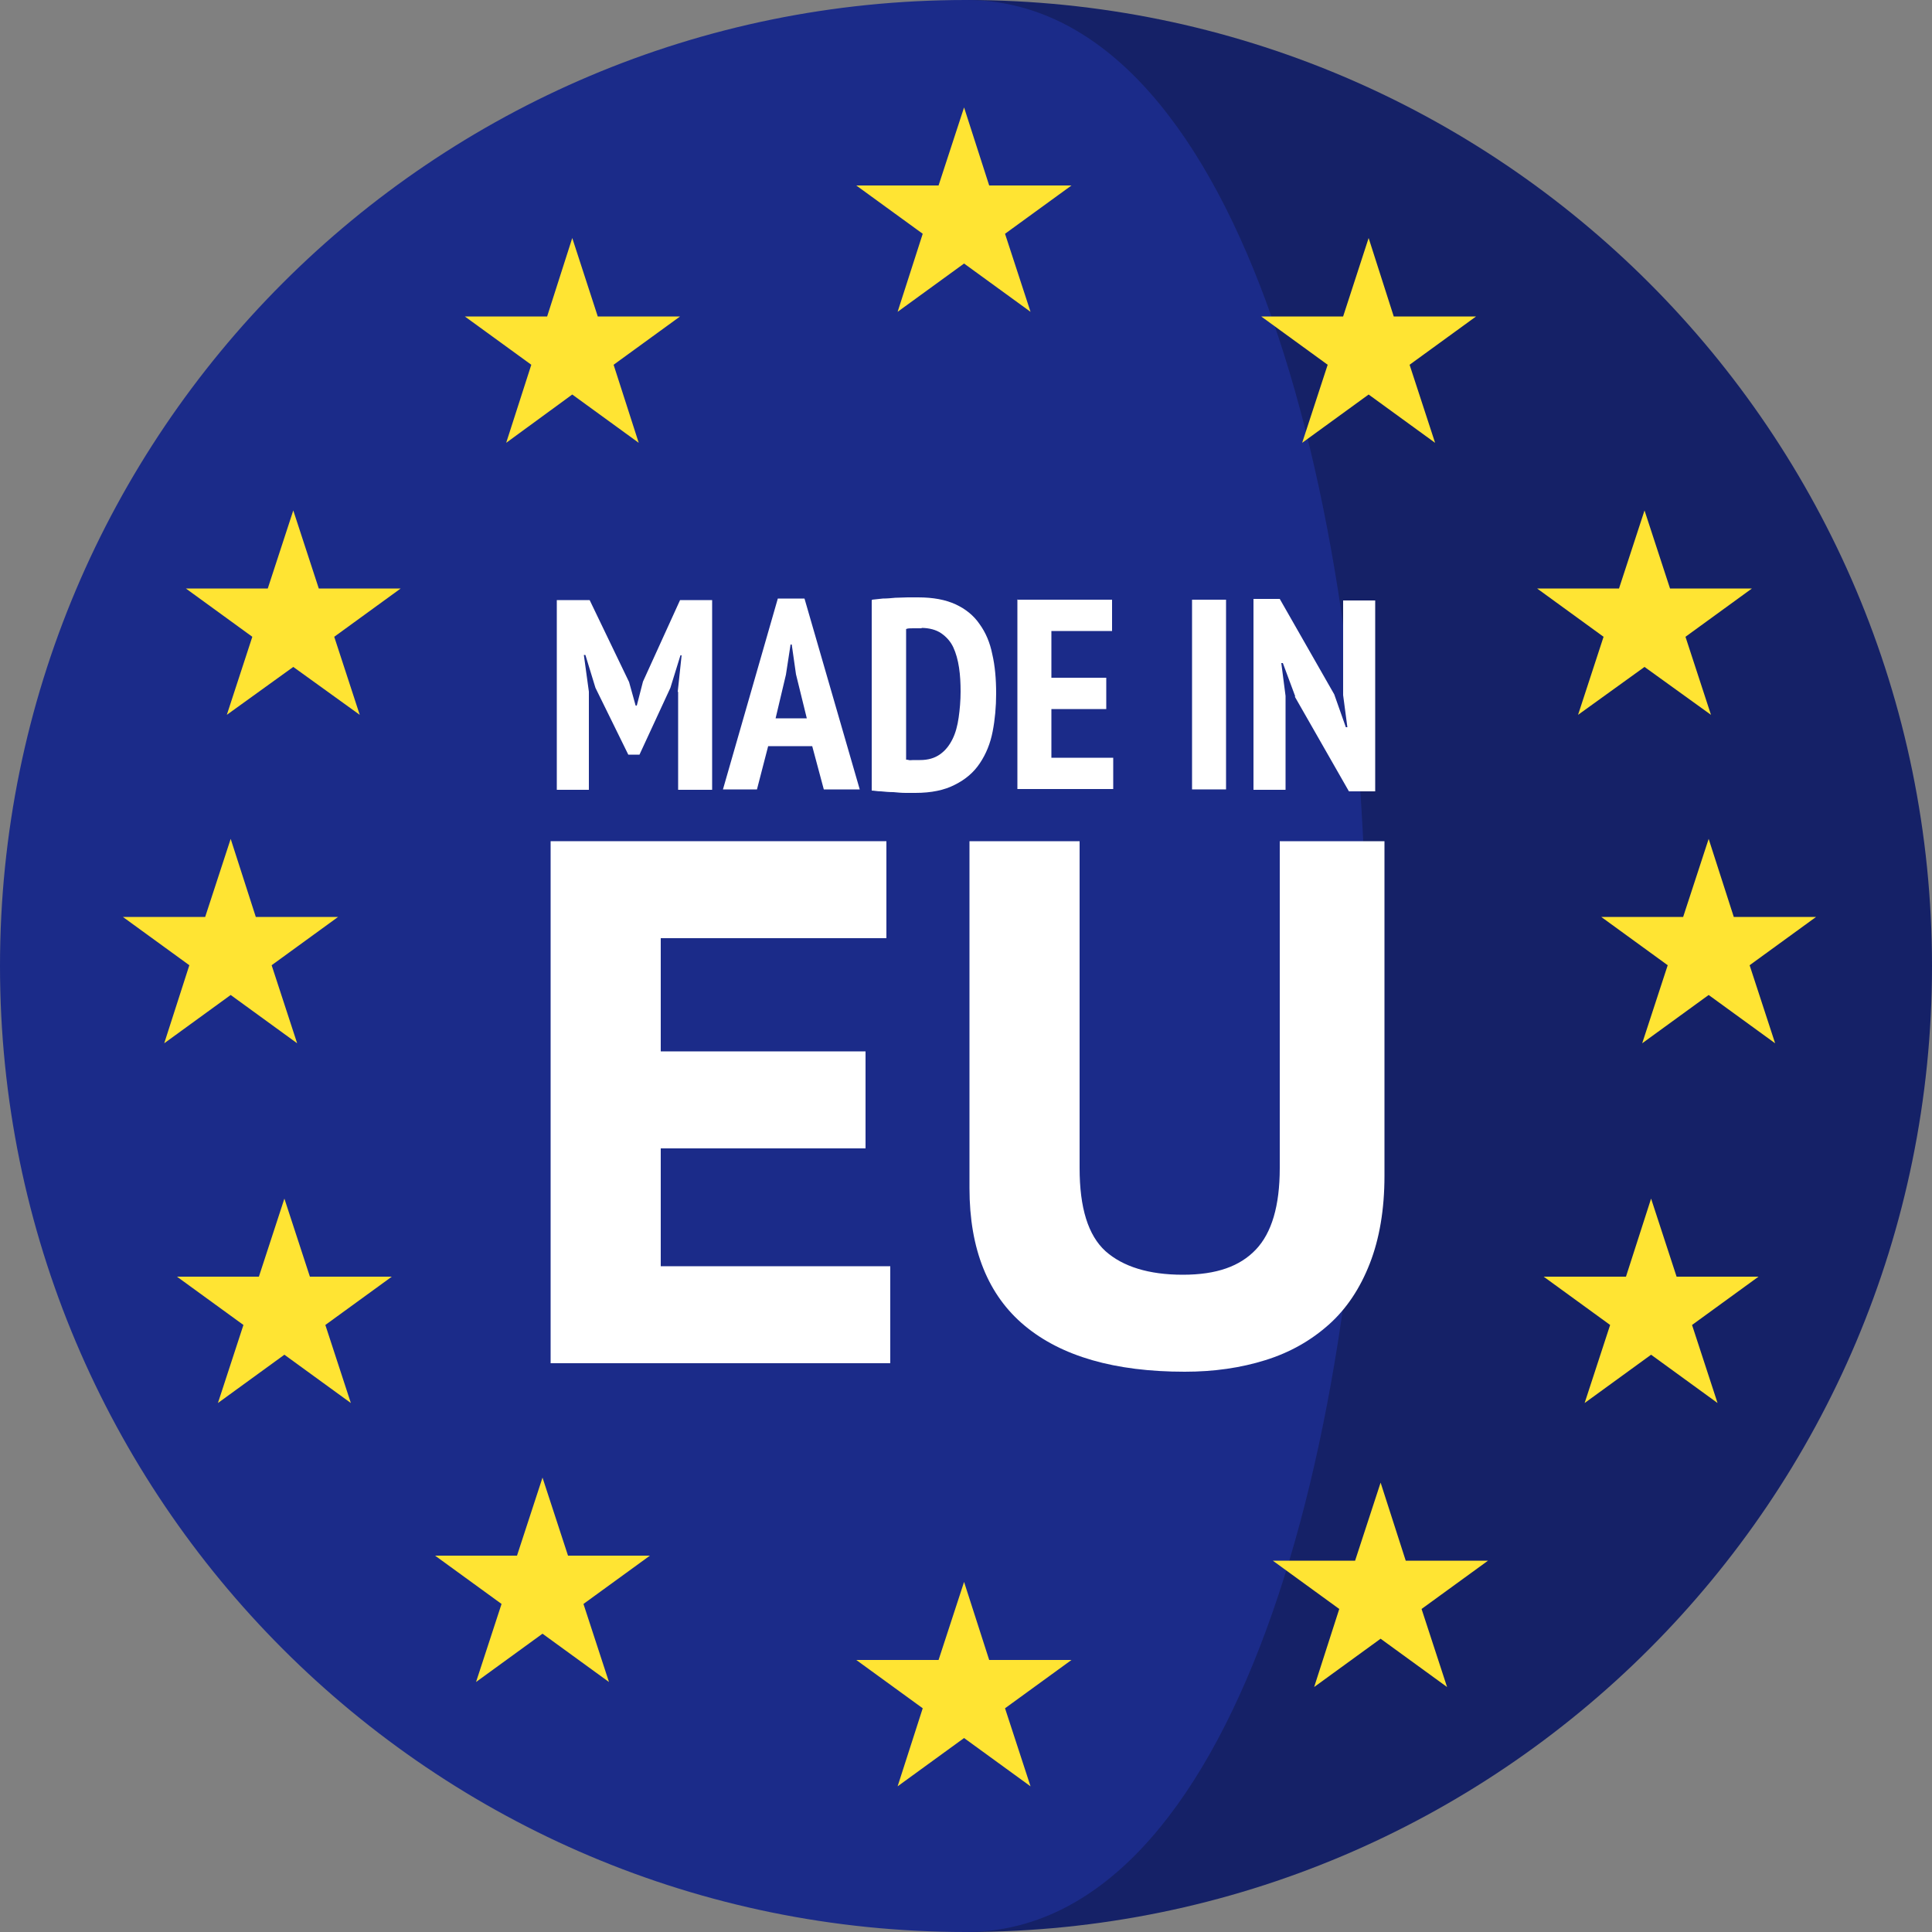
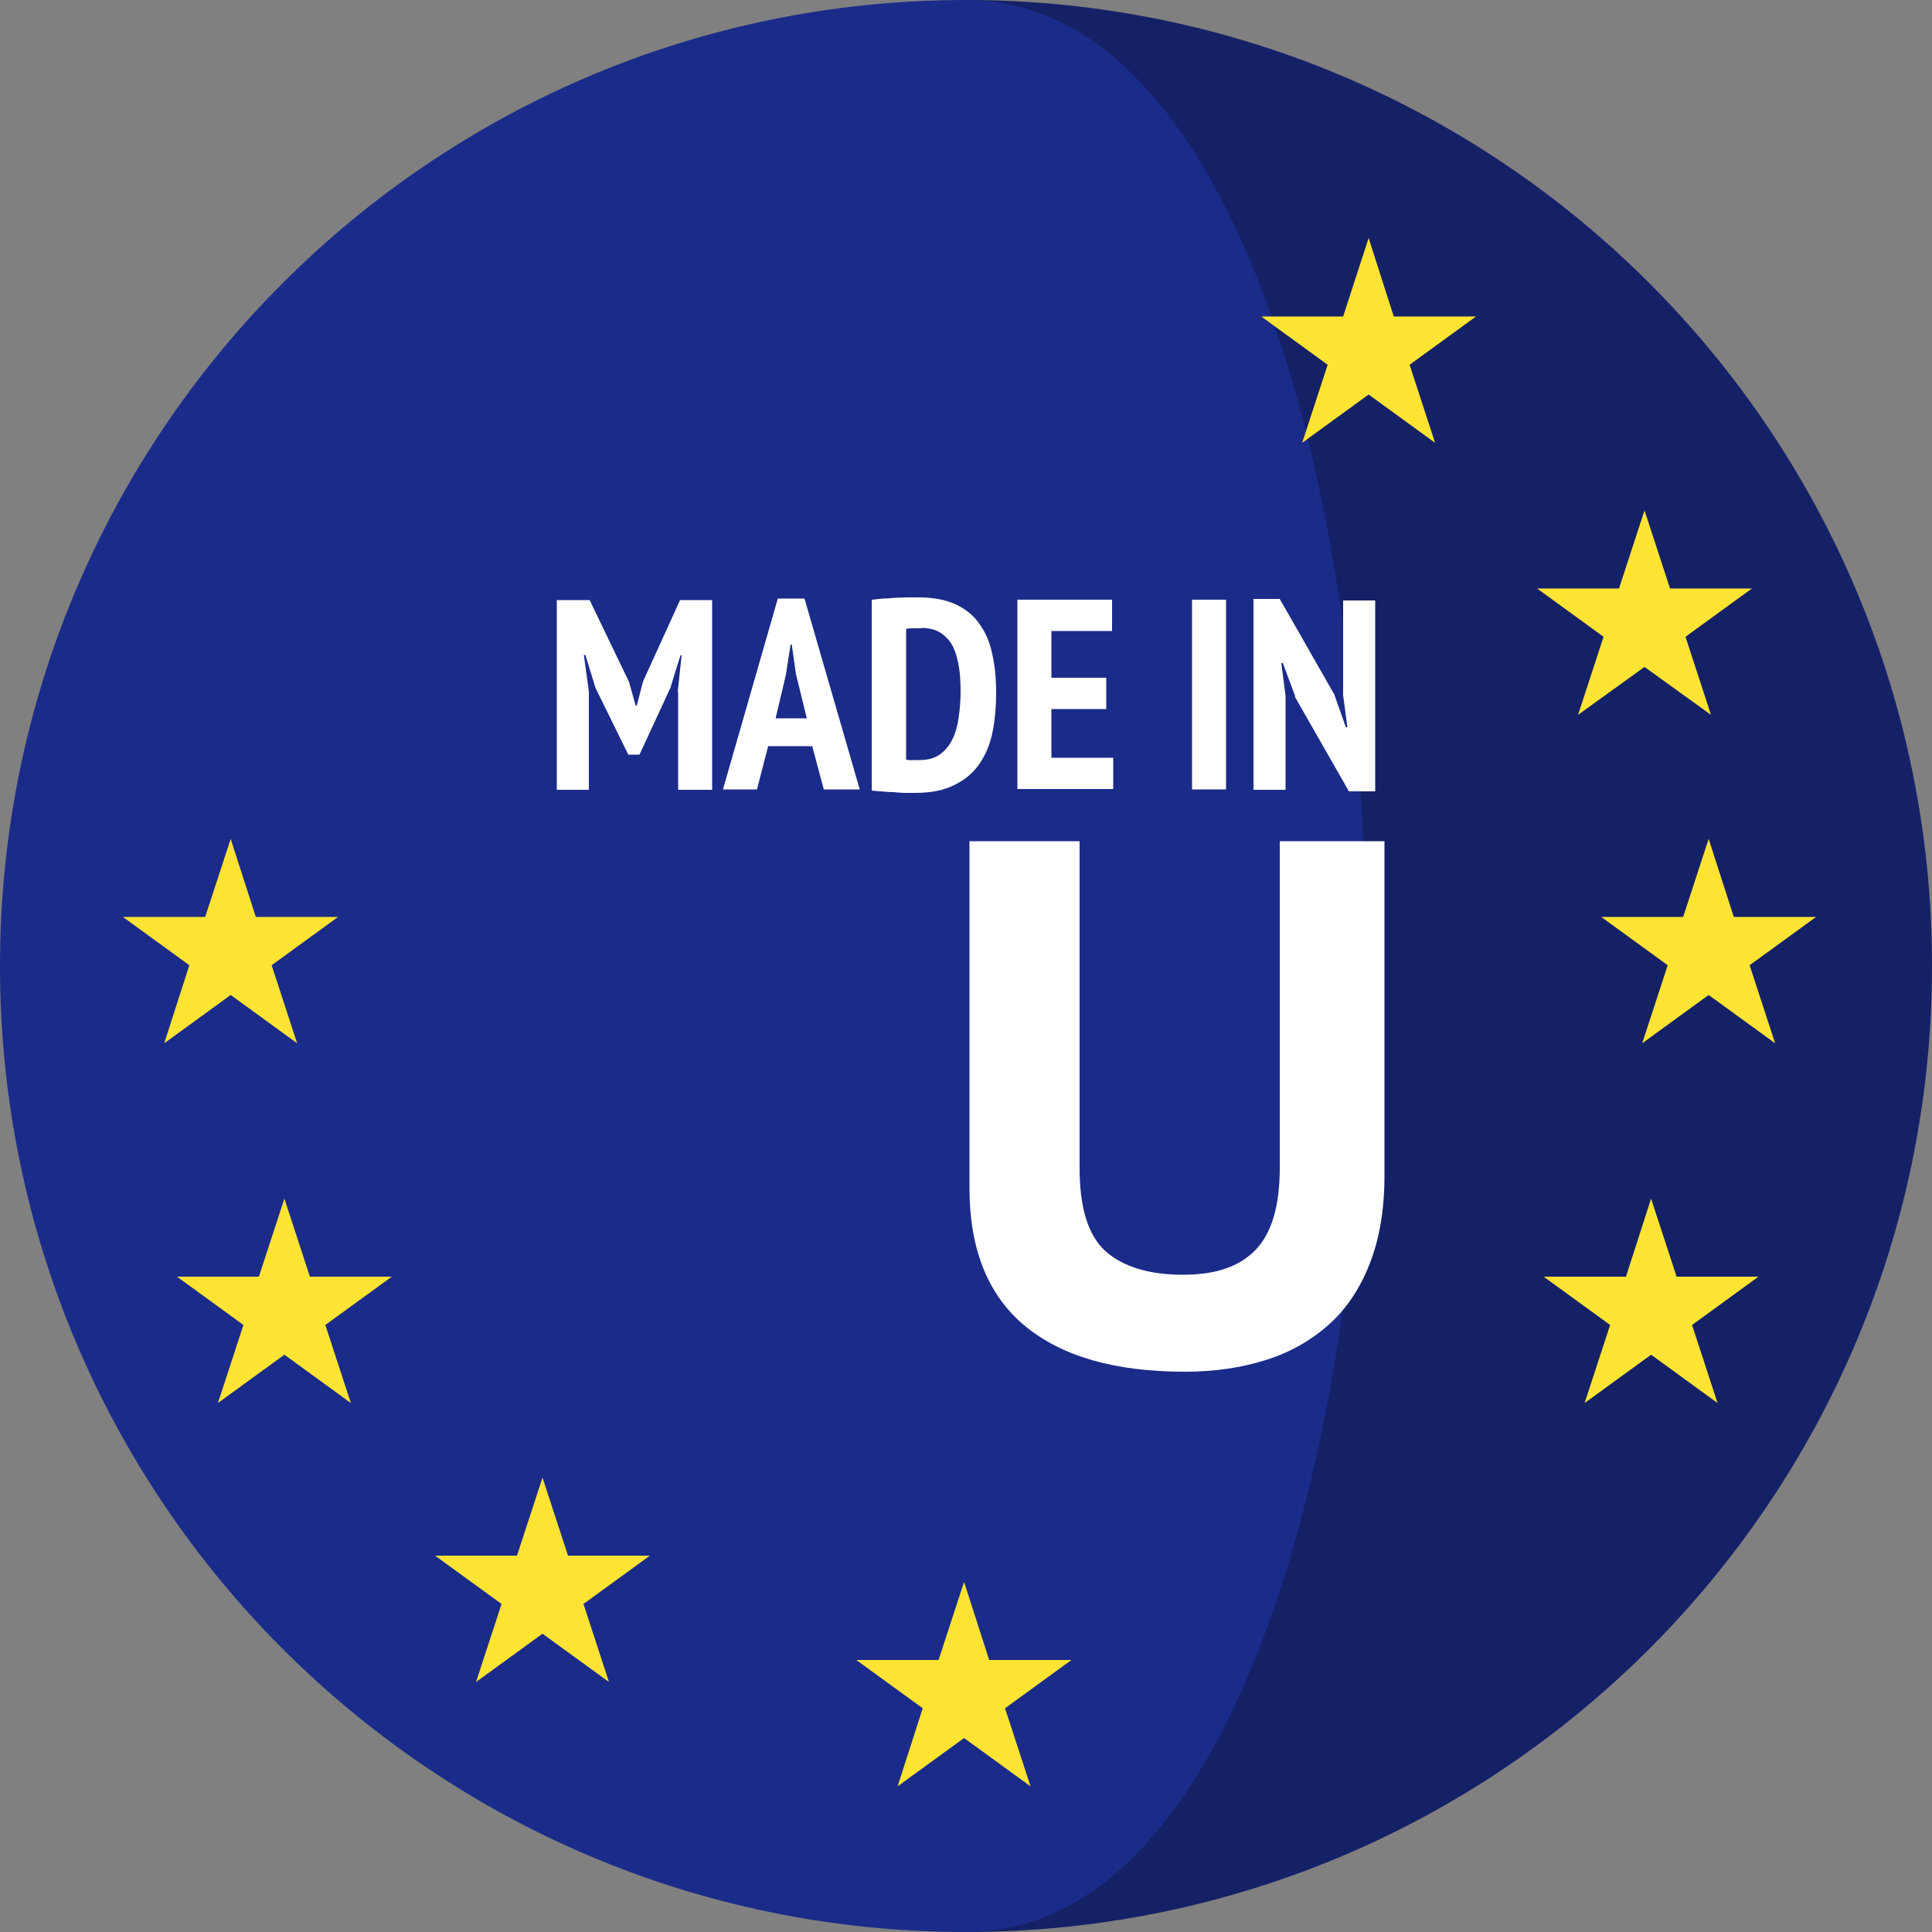
<svg xmlns="http://www.w3.org/2000/svg" width="50" height="50" viewBox="0 0 50 50" fill="none">
  <rect x="0" y="0" width="50" height="50" fill="#808080" stroke="none" />
  <g style="mix-blend-mode:multiply">
    <g style="mix-blend-mode:multiply">
      <path d="M25 0V50C38.81 50 50 38.81 50 25C50 11.19 38.81 0 25 0Z" fill="#152167" />
    </g>
  </g>
  <path d="M25 0C11.19 0 0 11.19 0 25C0 38.81 11.19 50 25 50C38.81 50 38.81 0 25 0Z" fill="#1B2B89" />
-   <path d="M24.95 2.78L25.6 4.8H27.73L26.01 6.05L26.67 8.07L24.95 6.82L23.23 8.07L23.88 6.05L22.16 4.8H24.29L24.95 2.78Z" fill="#FFE433" />
  <path d="M24.95 40.94L25.6 42.96H27.73L26.01 44.21L26.67 46.23L24.95 44.98L23.23 46.23L23.88 44.21L22.16 42.96H24.29L24.95 40.94Z" fill="#FFE433" />
  <path d="M35.42 6.16L36.07 8.19H38.2L36.48 9.44L37.14 11.46L35.42 10.21L33.7 11.46L34.36 9.44L32.64 8.19H34.76L35.42 6.16Z" fill="#FFE433" />
  <path d="M42.56 13.21L43.22 15.23H45.34L43.62 16.48L44.28 18.5L42.56 17.26L40.84 18.5L41.5 16.48L39.78 15.23H41.9L42.56 13.21Z" fill="#FFE433" />
  <path d="M42.73 31.02L43.39 33.04H45.51L43.79 34.29L44.45 36.31L42.73 35.06L41.01 36.31L41.67 34.29L39.95 33.04H42.08L42.73 31.02Z" fill="#FFE433" />
-   <path d="M7.59 13.21L8.25 15.23H10.37L8.65 16.48L9.31 18.5L7.59 17.26L5.87 18.5L6.53 16.48L4.81 15.23H6.93L7.59 13.21Z" fill="#FFE433" />
  <path d="M44.22 21.71L44.87 23.73H47L45.28 24.98L45.94 27L44.22 25.75L42.5 27L43.16 24.98L41.44 23.73H43.56L44.22 21.71Z" fill="#FFE433" />
  <path d="M5.97 21.71L6.62 23.73H8.75L7.03 24.98L7.69 27L5.97 25.75L4.25 27L4.9 24.98L3.18 23.73H5.31L5.97 21.71Z" fill="#FFE433" />
  <path d="M7.36 31.02L8.02 33.04H10.14L8.42 34.29L9.08 36.31L7.36 35.06L5.64 36.31L6.3 34.29L4.58 33.04H6.7L7.36 31.02Z" fill="#FFE433" />
-   <path d="M35.73 38.37L36.38 40.39H38.51L36.79 41.64L37.45 43.66L35.73 42.41L34.01 43.66L34.66 41.64L32.94 40.39H35.07L35.73 38.37Z" fill="#FFE433" />
-   <path d="M14.81 6.16L15.47 8.19H17.6L15.88 9.44L16.53 11.46L14.81 10.21L13.1 11.46L13.75 9.44L12.03 8.19H14.16L14.81 6.16Z" fill="#FFE433" />
  <path d="M14.04 38.24L14.7 40.26H16.82L15.1 41.51L15.76 43.53L14.04 42.28L12.32 43.53L12.98 41.51L11.26 40.26H13.38L14.04 38.24Z" fill="#FFE433" />
  <path d="M17.54 17.9L17.64 16.96H17.61L17.35 17.8L16.55 19.53H16.26L15.41 17.8L15.15 16.95H15.11L15.24 17.9V20.44H14.41V15.53H15.26L16.28 17.65L16.45 18.26H16.48L16.64 17.64L17.6 15.53H18.43V20.44H17.55V17.91L17.54 17.9Z" fill="white" />
  <path d="M21.04 19.31H19.88L19.59 20.43H18.71L20.13 15.49H20.82L22.25 20.43H21.32L21.02 19.31H21.04ZM20.07 18.59H20.88L20.6 17.45L20.49 16.68H20.46L20.34 17.46L20.07 18.6V18.59Z" fill="white" />
  <path d="M22.57 15.52C22.65 15.51 22.75 15.5 22.85 15.49C22.96 15.49 23.06 15.48 23.17 15.47C23.28 15.47 23.39 15.46 23.49 15.46C23.59 15.46 23.68 15.46 23.76 15.46C24.15 15.46 24.47 15.52 24.73 15.64C24.99 15.76 25.2 15.93 25.35 16.15C25.51 16.37 25.62 16.63 25.68 16.93C25.75 17.23 25.78 17.57 25.78 17.95C25.78 18.29 25.75 18.62 25.69 18.93C25.63 19.24 25.52 19.51 25.36 19.75C25.2 19.99 24.99 20.17 24.71 20.31C24.44 20.45 24.1 20.52 23.69 20.52C23.63 20.52 23.55 20.52 23.44 20.52C23.33 20.52 23.23 20.51 23.12 20.5C23.01 20.5 22.9 20.49 22.8 20.48C22.7 20.48 22.62 20.46 22.56 20.46V15.54L22.57 15.52ZM23.86 16.26C23.79 16.26 23.71 16.26 23.63 16.26C23.55 16.26 23.49 16.26 23.45 16.28V19.66C23.45 19.66 23.49 19.66 23.52 19.67C23.55 19.68 23.59 19.67 23.63 19.67C23.67 19.67 23.71 19.67 23.74 19.67C23.77 19.67 23.8 19.67 23.81 19.67C24.02 19.67 24.19 19.62 24.33 19.52C24.47 19.42 24.57 19.29 24.65 19.13C24.73 18.97 24.78 18.78 24.81 18.57C24.84 18.36 24.86 18.13 24.86 17.9C24.86 17.68 24.85 17.48 24.82 17.28C24.79 17.08 24.74 16.9 24.67 16.75C24.6 16.6 24.49 16.48 24.36 16.39C24.23 16.3 24.05 16.25 23.84 16.25L23.86 16.26Z" fill="white" />
  <path d="M26.32 15.52H28.78V16.33H27.21V17.54H28.63V18.35H27.21V19.61H28.81V20.42H26.33V15.51L26.32 15.52Z" fill="white" />
  <path d="M30.85 15.52H31.73V20.43H30.85V15.52Z" fill="white" />
  <path d="M33.52 18.02L33.2 17.16H33.16L33.27 18.01V20.44H32.44V15.5H33.12L34.53 17.97L34.83 18.82H34.87L34.76 17.99V15.54H35.59V20.48H34.91L33.51 18.03L33.52 18.02Z" fill="white" />
-   <path d="M14.25 21.77H22.94V24.28H17.1V27.21H22.4V29.72H17.1V32.77H23.04V35.28H14.25V21.79V21.77Z" fill="white" />
-   <path d="M33.13 21.77H35.83V30.43C35.83 31.3 35.7 32.06 35.45 32.7C35.2 33.34 34.85 33.87 34.39 34.28C33.93 34.69 33.39 35 32.75 35.2C32.11 35.4 31.42 35.5 30.66 35.5C28.85 35.5 27.47 35.1 26.52 34.31C25.57 33.52 25.09 32.33 25.09 30.75V21.77H27.94V30.23C27.94 31.26 28.16 31.97 28.61 32.38C29.06 32.78 29.73 32.99 30.61 32.99C31.49 32.99 32.09 32.77 32.5 32.34C32.91 31.91 33.12 31.21 33.12 30.23V21.77H33.13Z" fill="white" />
+   <path d="M33.13 21.77H35.83V30.43C35.83 31.3 35.7 32.06 35.45 32.7C35.2 33.34 34.85 33.87 34.39 34.28C33.93 34.69 33.39 35 32.75 35.2C32.11 35.4 31.42 35.5 30.66 35.5C28.85 35.5 27.47 35.1 26.52 34.31C25.57 33.52 25.09 32.33 25.09 30.75V21.77H27.94V30.23C27.94 31.26 28.16 31.97 28.61 32.38C29.06 32.78 29.73 32.99 30.61 32.99C31.49 32.99 32.09 32.77 32.5 32.34C32.91 31.91 33.12 31.21 33.12 30.23V21.77H33.13" fill="white" />
</svg>